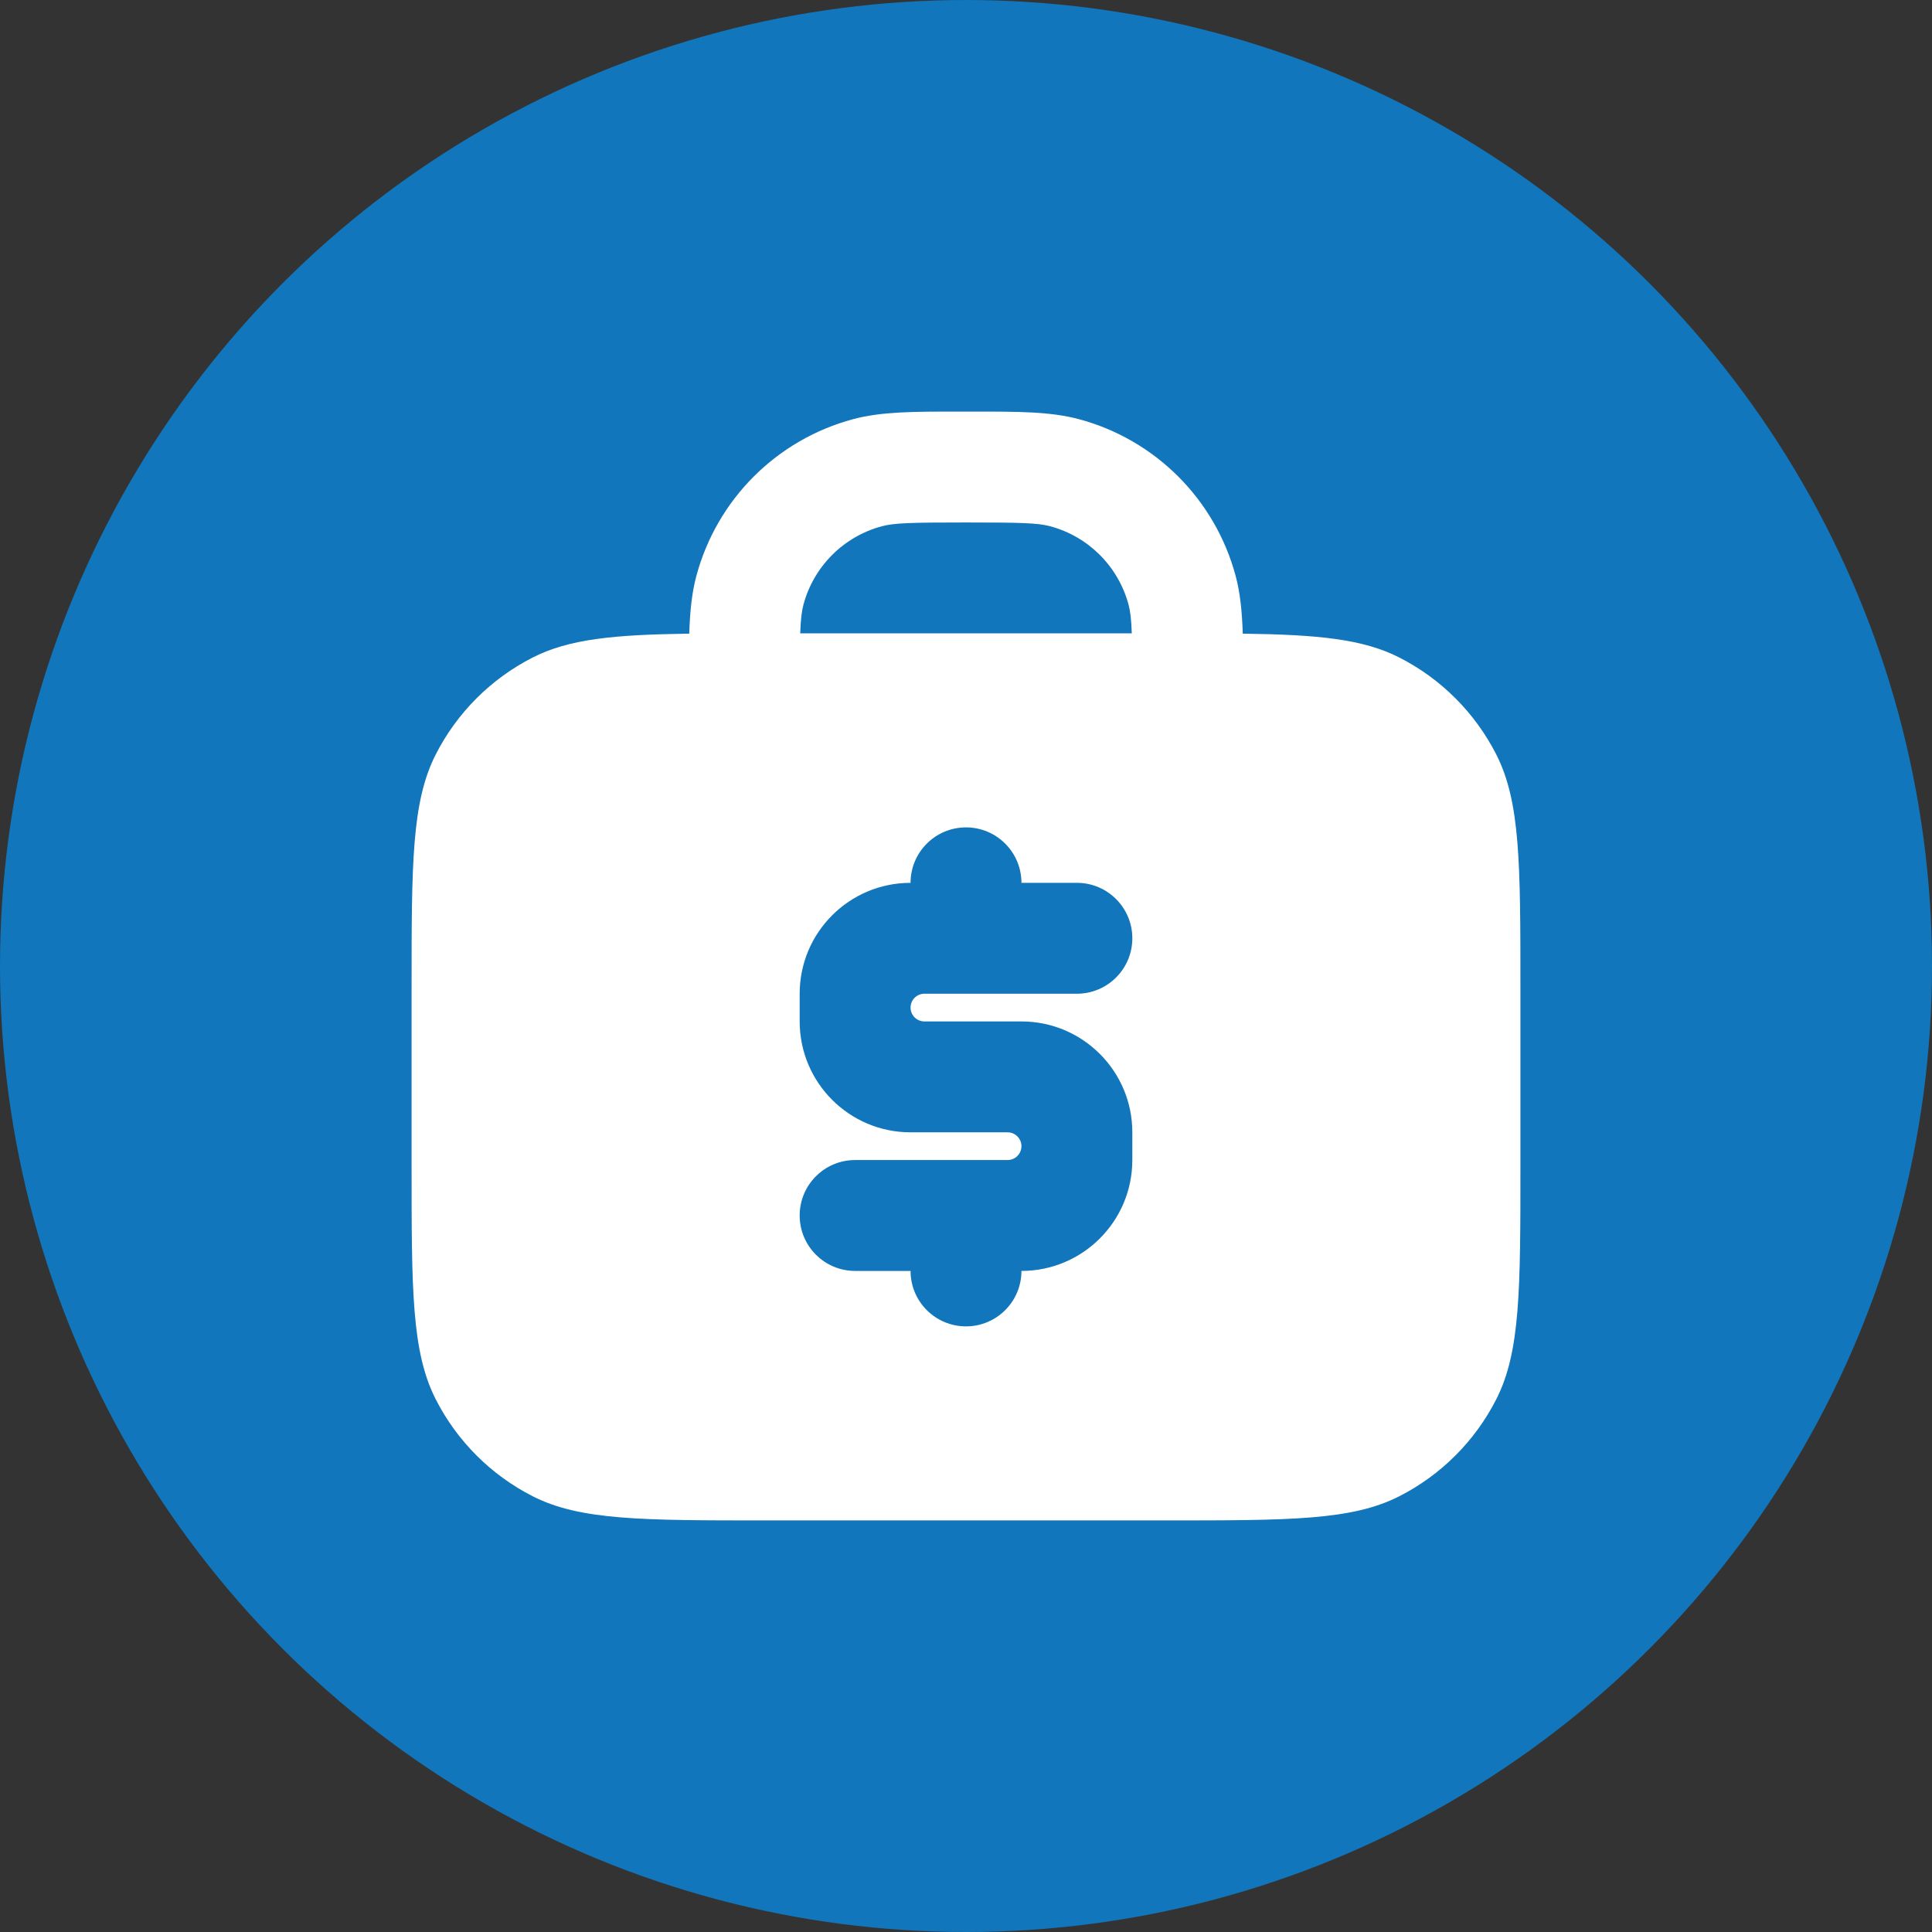
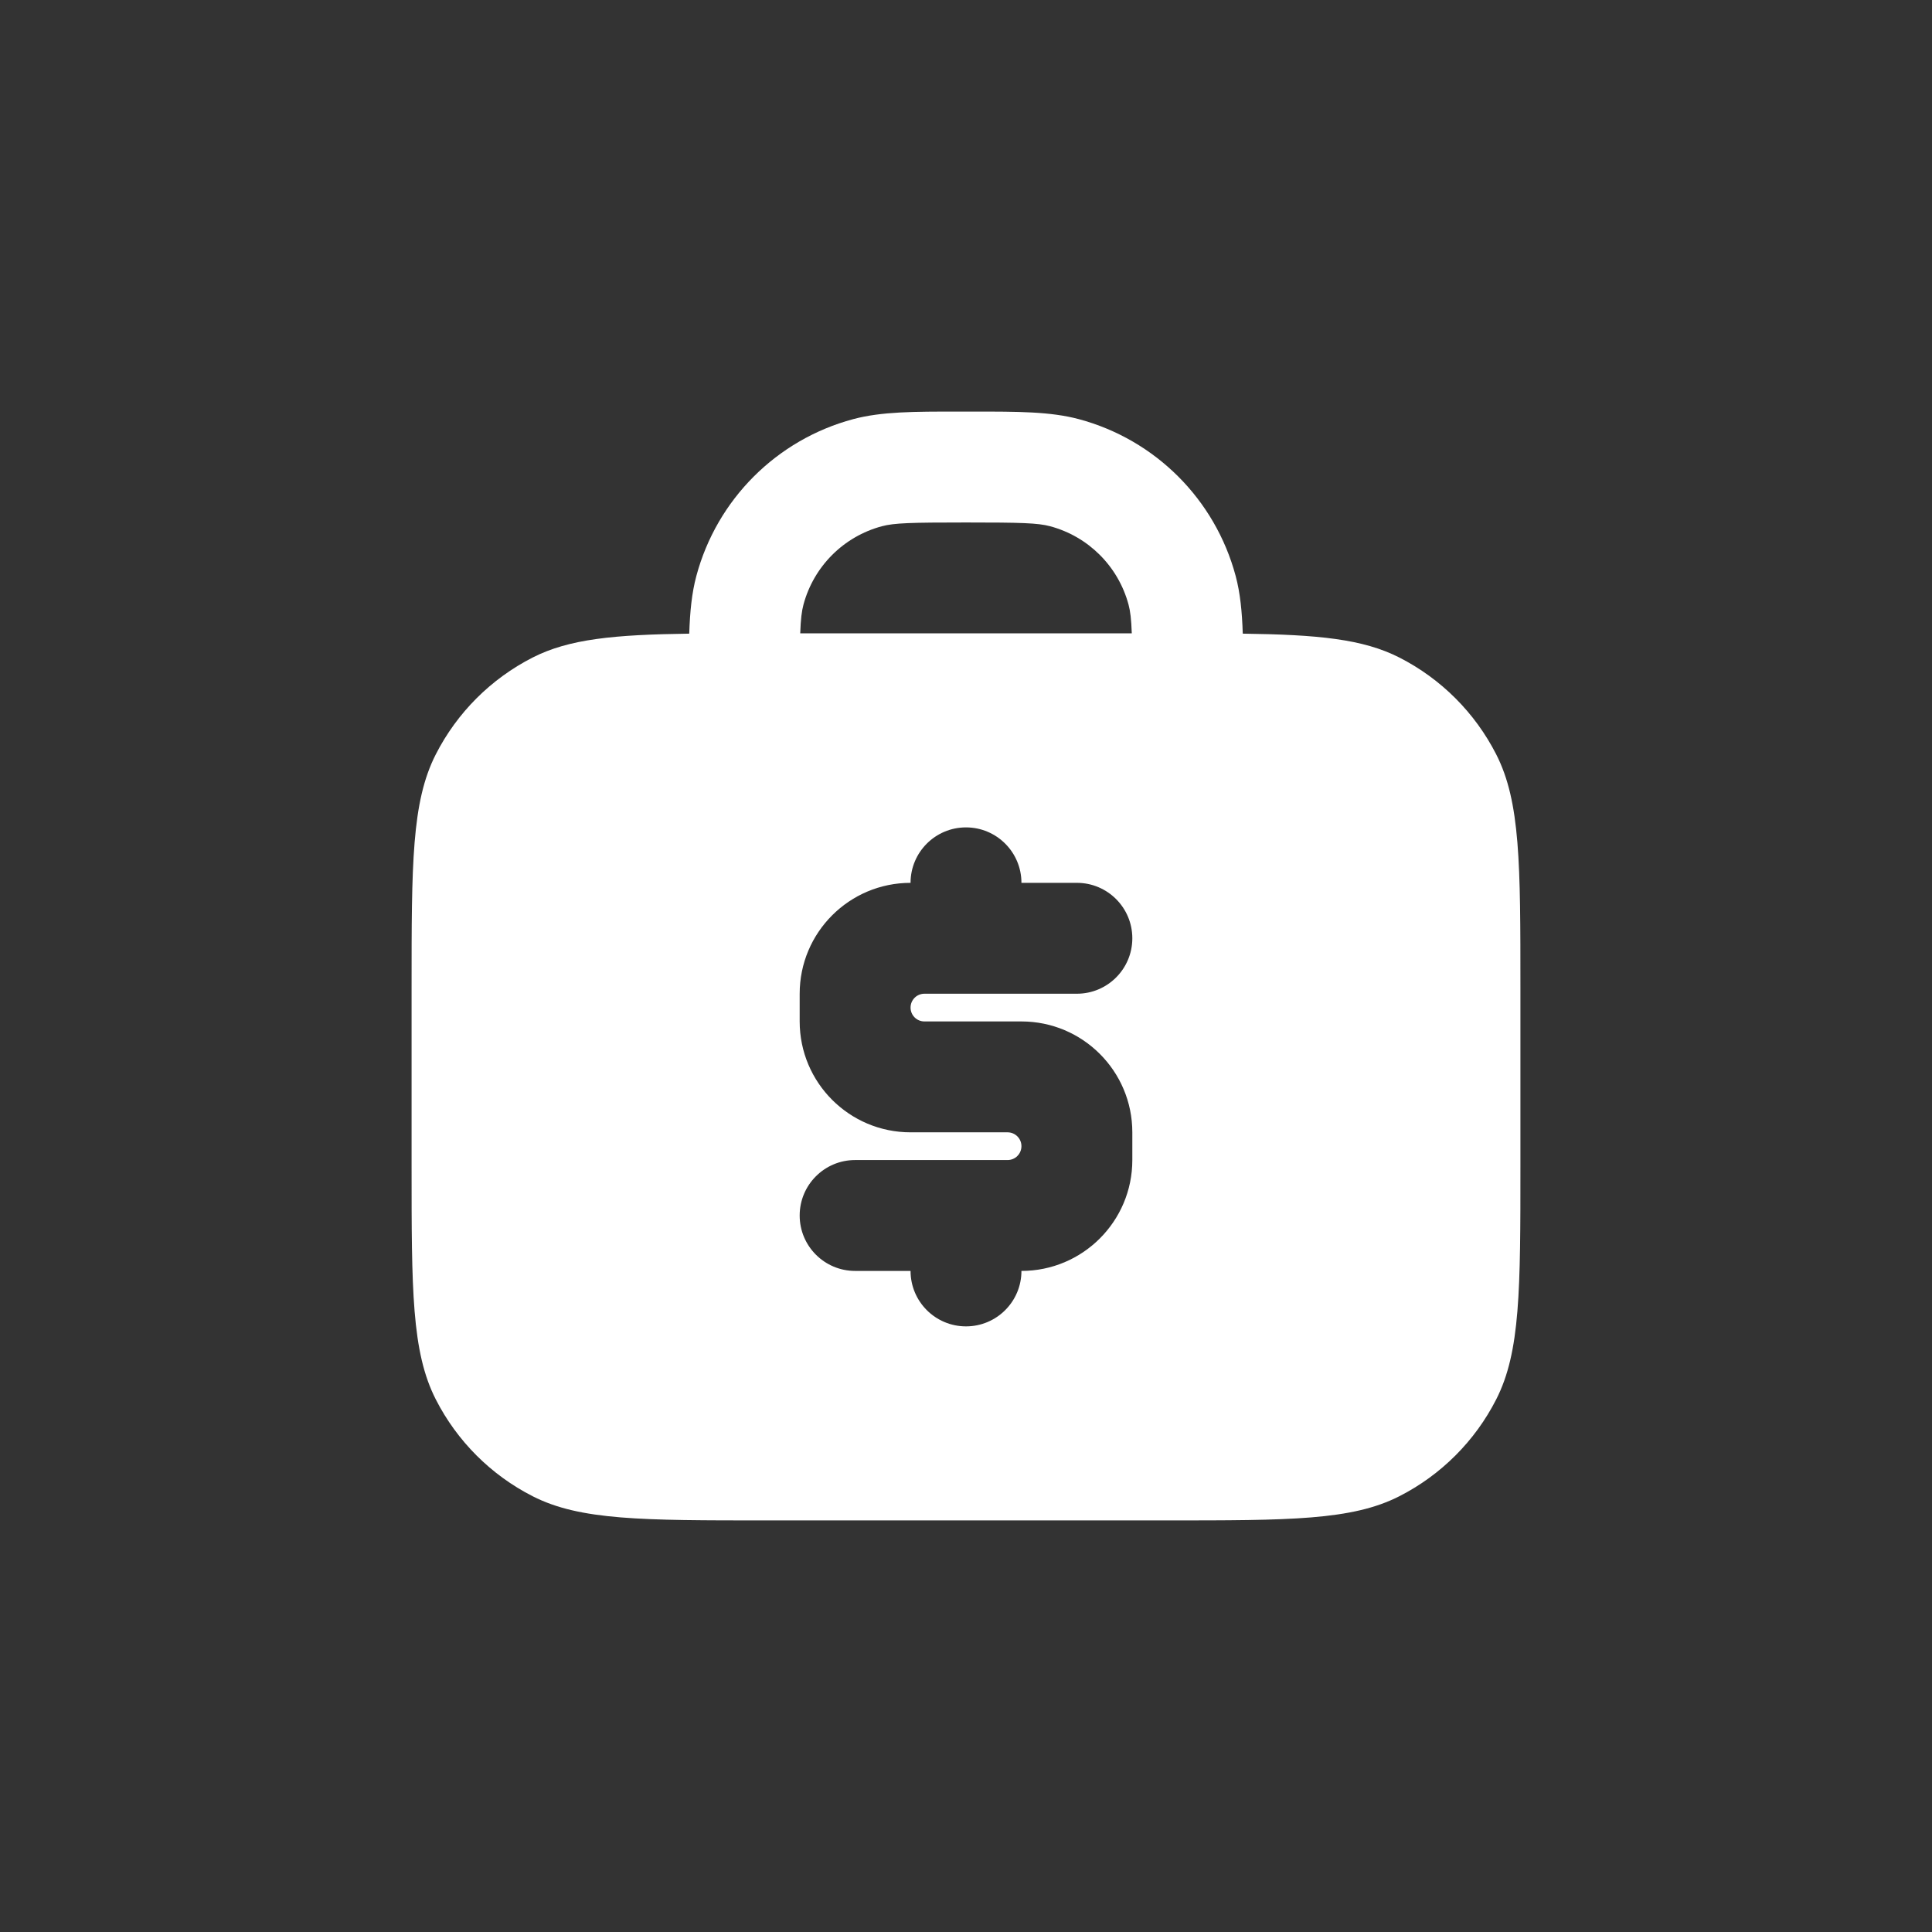
<svg xmlns="http://www.w3.org/2000/svg" width="257" height="257" viewBox="0 0 257 257" fill="none">
  <rect x="0" y="0" width="257" height="257" fill="#333333" stroke="none" />
-   <circle cx="128.5" cy="128.5" r="128.5" fill="#1176BB" />
  <path fill-rule="evenodd" clip-rule="evenodd" d="M113.491 55.756C117.264 54.745 121.62 54.747 127.486 54.75H129.515C135.381 54.747 139.737 54.745 143.511 55.756C153.691 58.484 161.643 66.435 164.371 76.616C164.981 78.894 165.222 81.384 165.316 84.29C175.309 84.424 181.3 84.998 186.143 87.465C191.694 90.294 196.206 94.806 199.035 100.357C202.25 106.668 202.25 114.928 202.25 131.45V155.05C202.25 171.572 202.25 179.832 199.035 186.143C196.206 191.694 191.694 196.206 186.143 199.035C179.832 202.25 171.572 202.25 155.05 202.25H101.95C85.428 202.25 77.168 202.25 70.857 199.035C65.306 196.206 60.794 191.694 57.965 186.143C54.75 179.832 54.75 171.572 54.75 155.05V131.45C54.75 114.928 54.75 106.668 57.965 100.357C60.794 94.806 65.306 90.294 70.857 87.465C75.7 84.998 81.692 84.424 91.685 84.29C91.779 81.384 92.02 78.894 92.631 76.616C95.359 66.435 103.31 58.484 113.491 55.756ZM150.123 80.433C150.358 81.309 150.485 82.351 150.553 84.25H106.448C106.516 82.351 106.644 81.309 106.878 80.433C108.242 75.343 112.218 71.367 117.308 70.003C118.947 69.564 121.167 69.501 128.501 69.501C135.834 69.501 138.054 69.564 139.693 70.003C144.783 71.367 148.759 75.343 150.123 80.433ZM128.5 110.062C124.427 110.062 121.125 113.364 121.125 117.438C112.979 117.438 106.375 124.041 106.375 132.188V135.875C106.375 144.021 112.979 150.625 121.125 150.625H134.031C135.05 150.625 135.875 151.45 135.875 152.469C135.875 153.487 135.05 154.312 134.031 154.312H113.75C109.677 154.312 106.375 157.614 106.375 161.688C106.375 165.761 109.677 169.062 113.75 169.062H121.125C121.125 173.136 124.427 176.438 128.5 176.438C132.573 176.438 135.875 173.136 135.875 169.062C144.021 169.062 150.625 162.459 150.625 154.312V150.625C150.625 142.479 144.021 135.875 135.875 135.875H122.969C121.95 135.875 121.125 135.05 121.125 134.031C121.125 133.013 121.95 132.188 122.969 132.188H143.25C147.323 132.188 150.625 128.886 150.625 124.812C150.625 120.739 147.323 117.438 143.25 117.438H135.875C135.875 113.364 132.573 110.062 128.5 110.062Z" fill="white" />
</svg>